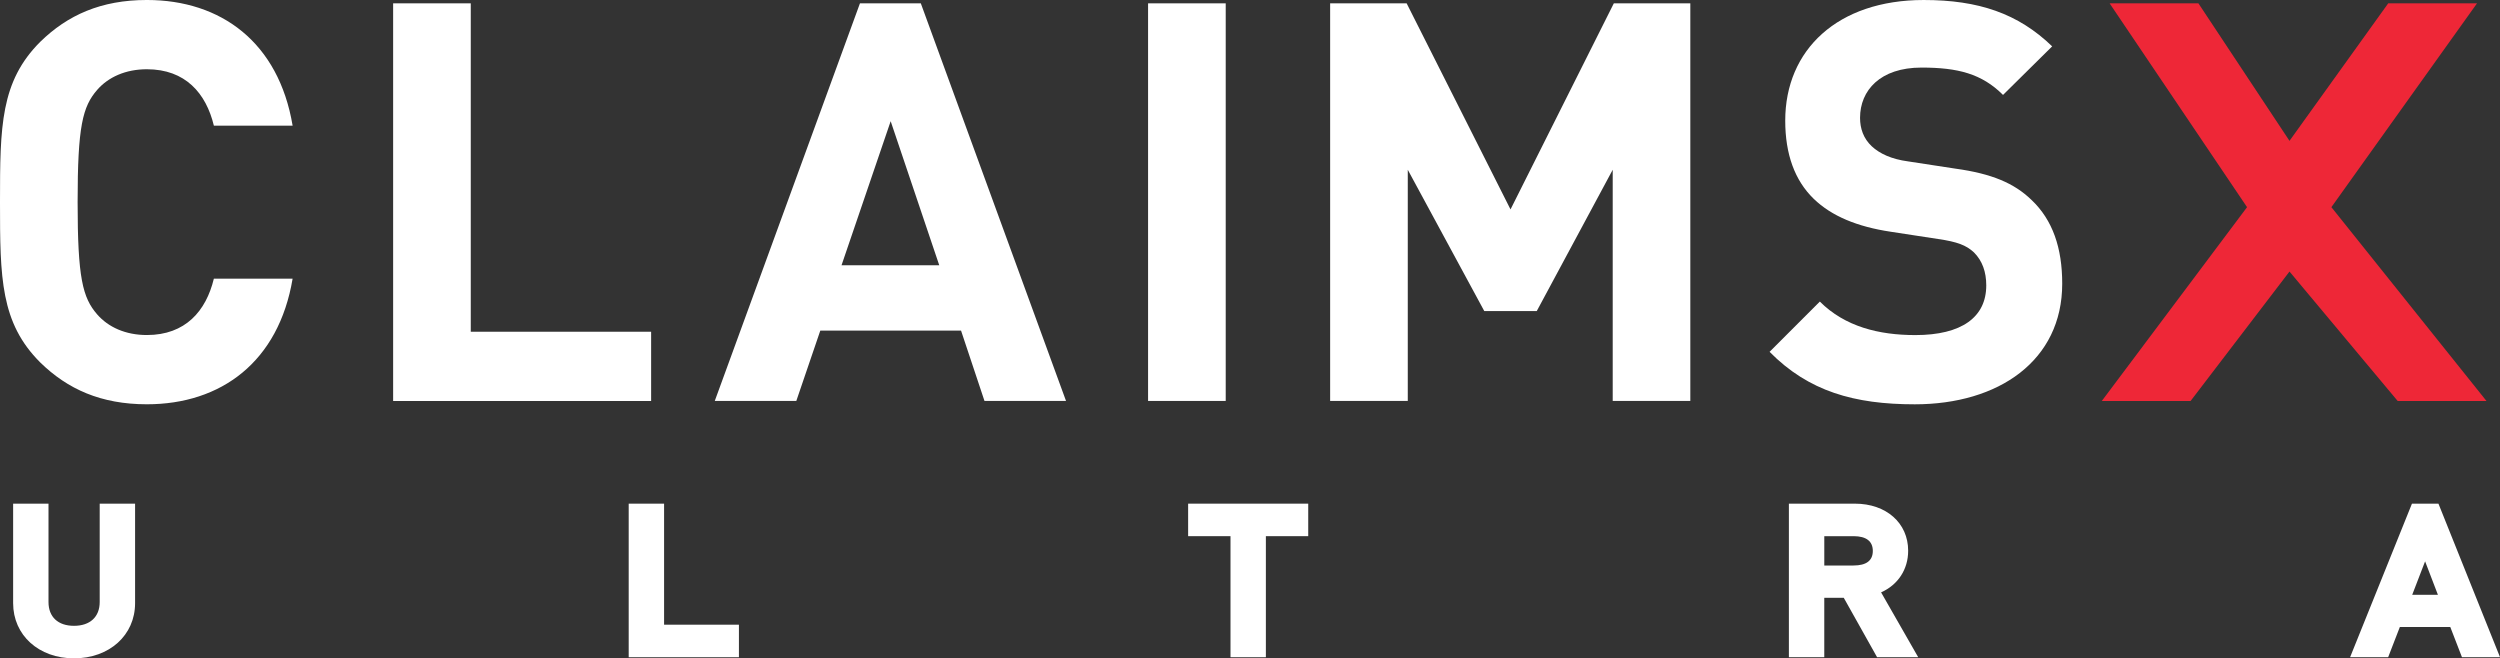
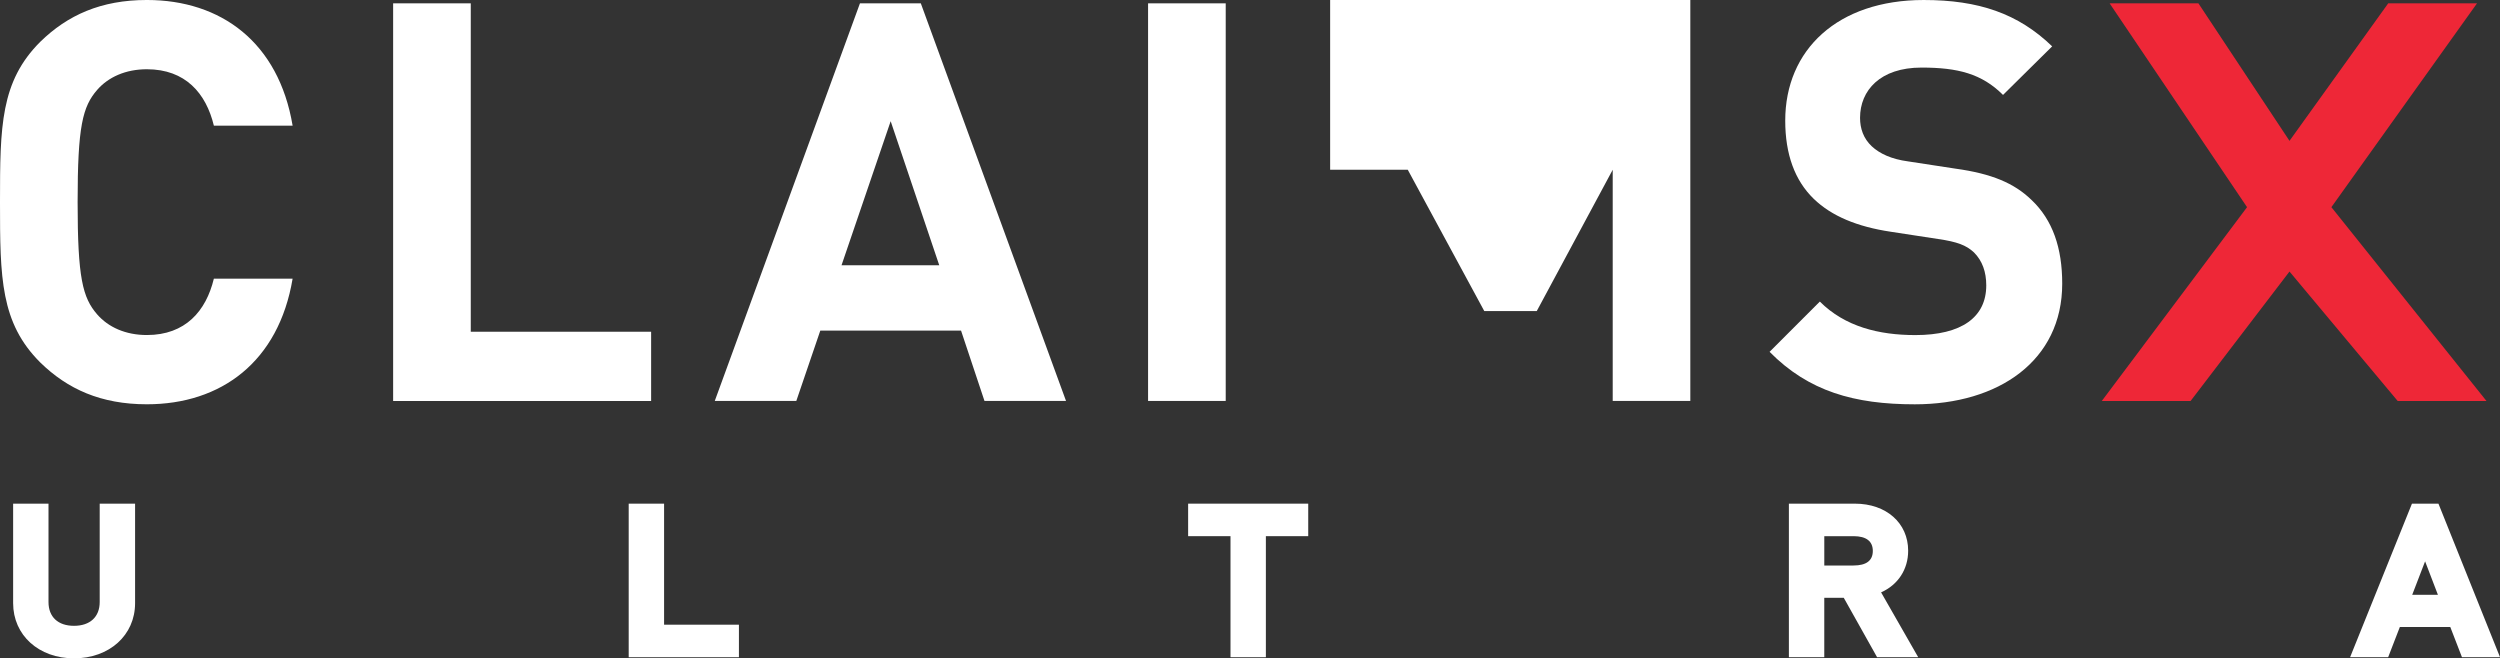
<svg xmlns="http://www.w3.org/2000/svg" viewBox="0 0 1279.4 336.91">
  <rect x="0" y="0" width="1279.4" height="336.91" fill="#333333" stroke="none" />
  <g fill="#fff">
    <path d="m149.75 64.3h-40.3c-4-16.57-14.57-28.86-34.29-28.86-10.86 0-19.72 4-25.44 10.57-7.43 8.57-10 18.58-10 57.44s2.57 48.87 10 57.44c5.72 6.57 14.57 10.57 25.44 10.57 19.72 0 30.29-12.28 34.29-28.86h40.3c-7.14 42.58-36.58 64.3-74.59 64.3-23.44 0-40.58-7.72-54.59-21.43-20.29-20.28-20.57-43.15-20.57-82.02s.28-61.72 20.57-82.02c14.01-13.71 31.16-21.43 54.59-21.43 38.01 0 67.44 21.72 74.59 64.3z" />
    <path d="m240.91 169.76h92.31v35.44h-132.03v-203.49h39.73v168.05z" />
    <path d="m545.55 205.19h-41.73l-12-36.01h-72.02l-12.28 36.01h-41.73l74.3-203.48h31.15zm-114.89-69.44h50.01l-24.86-73.73z" />
    <path d="m627.27 205.19h-39.73v-203.48h39.73z" />
-     <path d="m865.04 205.19h-39.72v-118.31l-38.87 72.31h-26.86l-39.15-72.31v118.31h-39.73v-203.48h39.15l53.16 105.46 52.87-105.46h39.15z" />
+     <path d="m865.04 205.19h-39.72v-118.31l-38.87 72.31h-26.86l-39.15-72.31h-39.73v-203.48h39.15l53.16 105.46 52.87-105.46h39.15z" />
    <path d="m1050.22 23.72-25.15 24.86c-10.86-10.86-23.15-14-41.73-14-21.15 0-31.44 11.72-31.44 25.72 0 5.43 1.72 10.57 6 14.57 4 3.72 10.01 6.58 18.58 7.72l24.29 3.72c18.57 2.57 30.01 7.43 38.87 16 10.86 10.29 15.72 24.58 15.72 42.87 0 39.44-32.58 61.73-75.45 61.73-30.86 0-54.3-6.57-74.31-26.86l25.72-25.72c12.86 12.86 30.29 17.15 48.87 17.15 23.72 0 36.3-9.15 36.3-25.44 0-6.86-2-12.57-6.29-16.86-4-3.72-8.57-5.43-18.29-6.86l-24.29-3.72c-17.15-2.57-30.29-8-39.44-16.86-9.72-9.43-14.57-22.86-14.57-40.01 0-36.29 26.86-61.73 70.87-61.73 28.01 0 48.3 6.86 65.73 23.72z" />
  </g>
  <path d="m1193.11 106.02 79.36 99.18h-45.44l-55.36-66.24-50.61 66.24h-45.44l74.33-99.18-70.33-104.31h45.44l46.61 70.37 50.52-70.37h45.44z" fill="#ee2737" />
  <g fill="#fff">
    <path d="m64.07 308.68c0 13.66-11.05 23.18-26.21 23.18s-26.1-9.52-26.1-23.18v-45.88h8v45.31c0 10.39 7.16 17.22 18.1 17.22s18.21-6.83 18.21-17.22v-45.31h8z" />
    <path d="m37.86 335.24c-17.08 0-29.48-11.17-29.48-26.56v-49.26h14.76v48.69c0 8.52 5.64 13.83 14.71 13.83s14.83-5.31 14.83-13.83v-48.69h14.76v49.26c0 15.39-12.44 26.56-29.59 26.56zm-22.71-69.06v42.5c0 8.49 4.96 15.11 12.81 18.08-7.18-3.14-11.58-9.86-11.58-18.66v-41.93h-1.24zm44.31 0v41.93c0 8.78-4.41 15.51-11.62 18.64 7.88-2.97 12.86-9.6 12.86-18.07v-42.5z" />
    <path d="m37.86 333.54c-16.09 0-27.77-10.45-27.77-24.85v-47.55h11.34v46.98c0 9.44 6.45 15.55 16.43 15.55s16.54-6.1 16.54-15.55v-46.98h11.34v47.55c0 14.4-11.72 24.85-27.88 24.85zm-24.42-69.06v44.21c0 12.67 10.04 21.51 24.42 21.51s24.53-8.85 24.53-21.51v-44.21h-4.66v43.64c0 11.3-7.99 18.89-19.88 18.89s-19.77-7.59-19.77-18.89v-43.64h-4.65z" />
    <path d="m37.86 336.91c-18.05 0-31.14-11.87-31.14-28.23v-50.93h18.1v50.36c0 7.61 4.87 12.16 13.05 12.16s13.15-4.55 13.15-12.16v-50.36h18.11v50.93c0 16.36-13.14 28.23-31.26 28.23z" />
    <path d="m334.8 324.75h38.3v6.54h-46.3v-68.49h8z" />
    <path d="m376.49 334.67h-53.08v-75.25h14.77v61.95h38.3v13.3zm-46.31-6.76h1.25v-61.73h-1.25z" />
    <path d="m374.77 332.96h-49.65v-71.83h11.34v61.95h38.3v9.88zm-46.3-3.34h42.96v-3.2h-38.3v-61.95h-4.66v65.14z" />
    <path d="m378.15 336.34h-56.41v-78.59h18.11v61.94h38.3z" />
    <path d="m664.45 269.34h-21.68v61.95h-8v-61.95h-21.68v-6.54h51.35v6.54z" />
    <path d="m646.16 334.67h-14.76v-61.95h-21.69v-13.3h58.12v13.3h-21.68v61.95zm-8-6.76h1.24v-61.73h-1.24z" />
-     <path d="m644.44 332.96h-11.34v-61.95h-21.68v-9.88h54.7v9.88h-21.68zm-8-3.34h4.66v-61.95h21.68v-3.2h-48.01v3.2h21.68v61.95z" />
    <path d="m647.82 336.34h-18.1v-61.95h-21.68v-16.64h61.46v16.64h-21.68z" />
-     <path d="m949.27 262.8c13.05 0 22.2 7.22 22.2 19.05 0 10-6.63 16.54-16.31 18.37l17.79 31.07h-9.37l-17.05-30.4h-17.99v30.4h-8v-68.49zm-20.73 6.54v25.11h19.99c8.73 0 14.94-4.14 14.94-12.5s-6.21-12.6-14.94-12.6h-19.99z" />
    <path d="m978.79 334.67h-17.19l-17.05-30.4h-12.63v30.4h-14.76v-75.25h32.11c15.3 0 25.58 9.01 25.58 22.42 0 9.67-5.48 17.2-14.59 20.49l18.52 32.34zm-13.22-6.76h1.54l-17.22-30.11c-.38.01-.78.02-1.19.02l16.87 30.08zm-41.64 0h1.24v-61.73h-1.24zm30.61-61.27c7.65 1.88 12.32 7.47 12.32 15.31 0 6.34-2.95 11.14-8.1 13.72 5.99-2.43 9.34-7.3 9.34-13.83 0-8.1-5.07-13.63-13.56-15.2zm-22.61 24.43h16.6c4.31 0 11.57-1.19 11.57-9.12s-7.25-9.22-11.57-9.22h-16.6z" />
    <path d="m975.83 332.96h-13.23l-17.05-30.4h-15.34v30.4h-11.35v-71.83h30.4c14.28 0 23.88 8.33 23.88 20.72 0 9.56-5.85 16.86-15.42 19.49l18.1 31.62zm-11.27-3.34h5.5l-17.52-30.61 2.31-.43c9.36-1.77 14.95-8.02 14.95-16.73 0-10.55-8.06-17.38-20.53-17.38h-27.06v65.14h4.66v-30.4h20.64l17.05 30.4zm-16.03-33.5h-21.67v-28.45h21.67c10.25 0 16.62 5.47 16.62 14.27s-6.37 14.18-16.62 14.18zm-18.32-3.34h18.32c3.99 0 13.27-1.06 13.27-10.83s-9.28-10.93-13.27-10.93h-18.32z" />
    <path d="m981.67 336.34h-21.05l-17.05-30.4h-9.98v30.4h-18.11v-78.59h33.79c16.04 0 27.25 9.9 27.25 24.09 0 9.58-5.21 17.44-13.85 21.31l18.99 33.18zm-48.07-46.94h14.94c6.56 0 9.89-2.51 9.89-7.45s-3.32-7.56-9.89-7.56h-14.94z" />
    <path d="m1271.93 331.29h-8.53l-6-15.49h-32.73l-6 15.49h-8.52l27.57-68.49h6.73l27.47 68.49zm-44.83-21.84h27.89l-13.89-36.26-13.99 36.26z" />
    <path d="m1276.92 334.67h-15.85l-5.99-15.5h-28.09l-5.99 15.5h-15.86l30.29-75.25h11.31zm-11.21-6.76h1.2l-24.88-61.73 17.86 46.65h-.01zm-50.55 0h1.19l5.83-15.08h-.02l18-46.65h-.16zm16.86-21.84h18.03l-8.98-23.45z" />
    <path d="m1274.4 332.96h-12.14l-6-15.49h-30.43l-6 15.49h-12.14l28.92-71.83h8.99l28.81 71.83zm-9.85-3.34h4.91l-26.13-65.14h-4.47l-26.23 65.14h4.9l6-15.49h35.02zm-7.13-18.49h-32.75l16.44-42.59 16.32 42.59zm-27.88-3.34h23.02l-11.47-29.93z" />
    <path d="m1279.4 336.34h-19.46l-5.99-15.48h-25.8l-5.99 15.48h-19.48l31.66-78.59h13.56l31.52 78.59zm-44.93-31.94h13.16l-6.56-17.13z" />
  </g>
</svg>